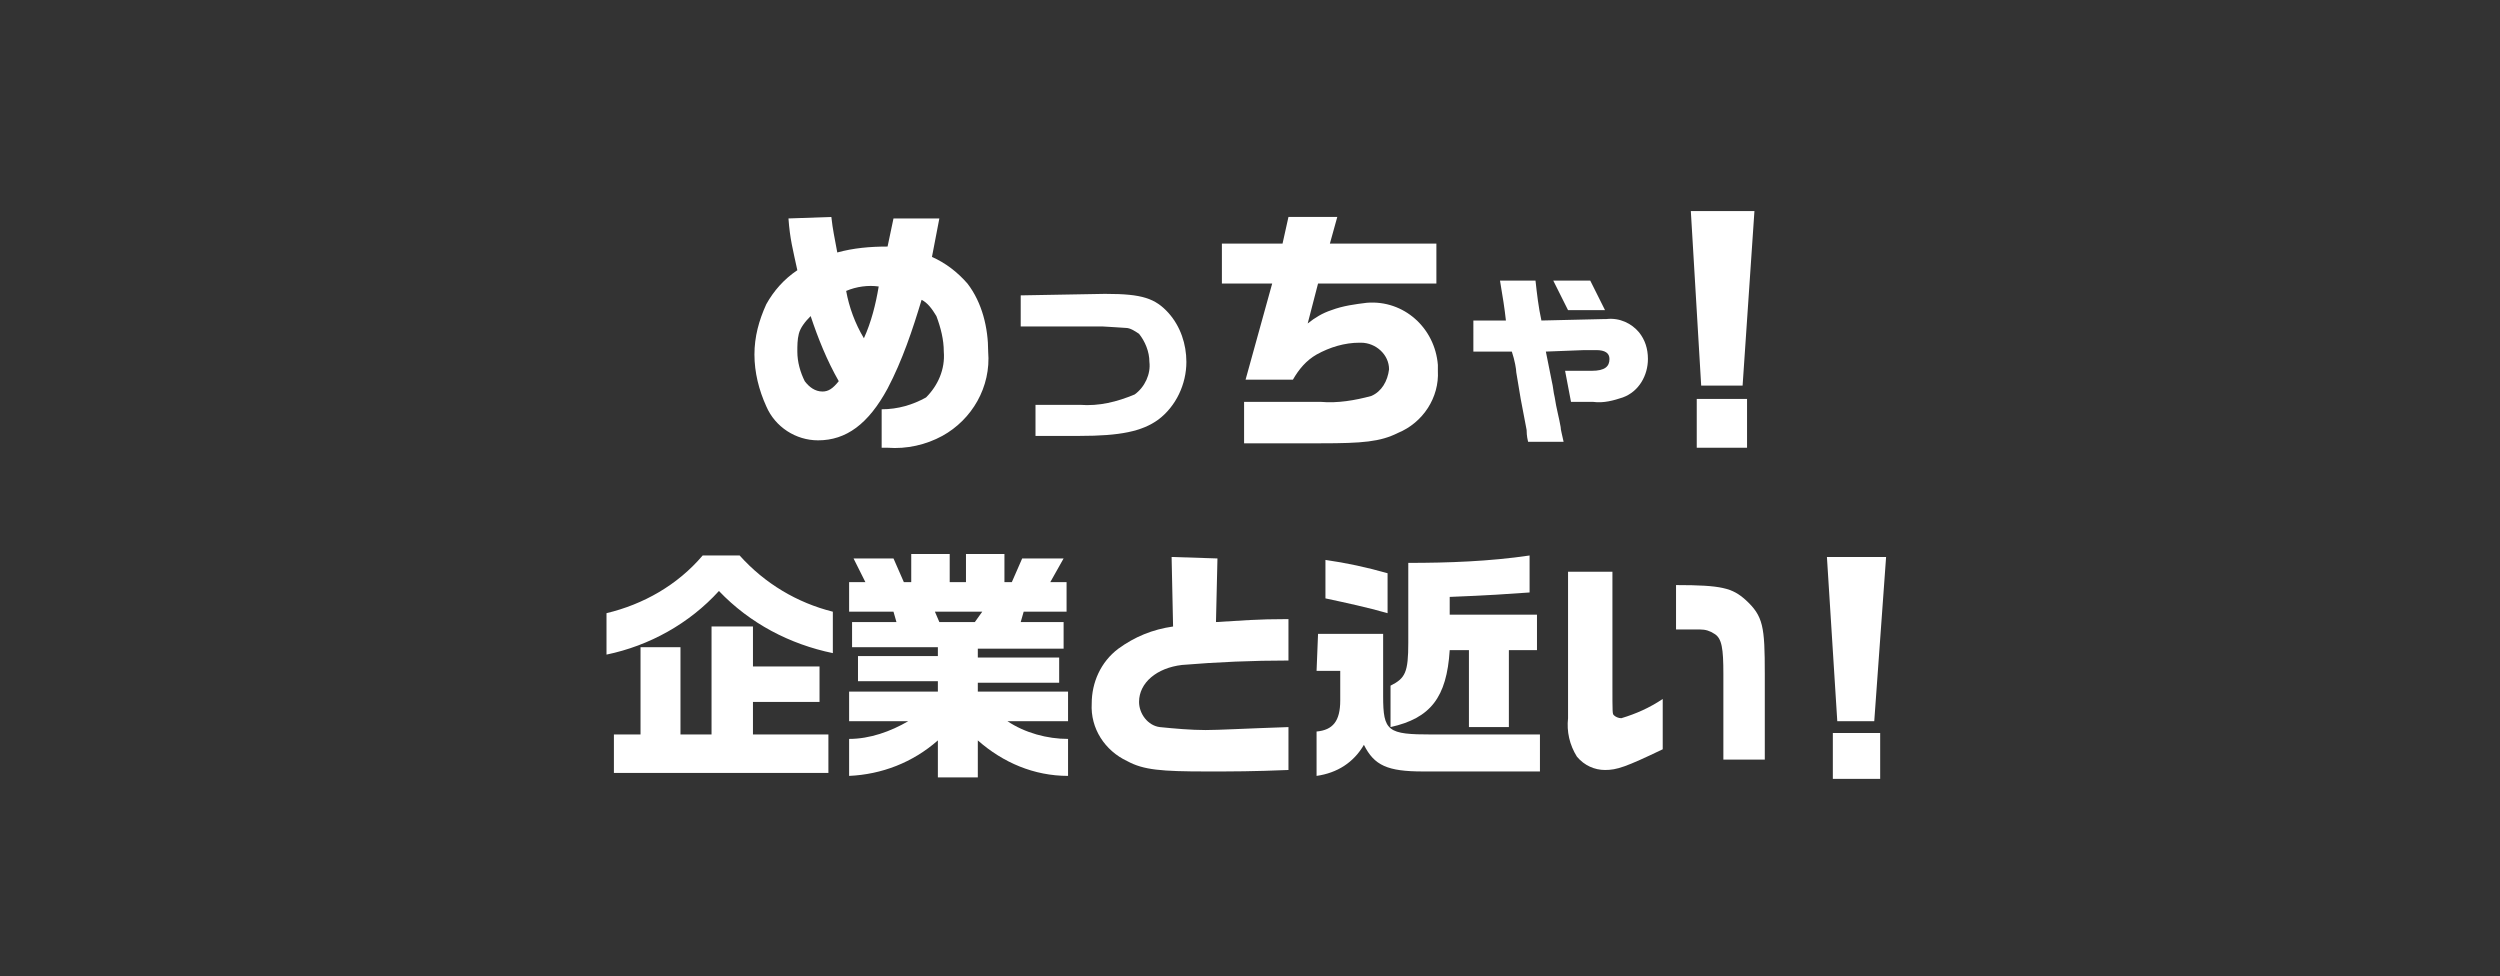
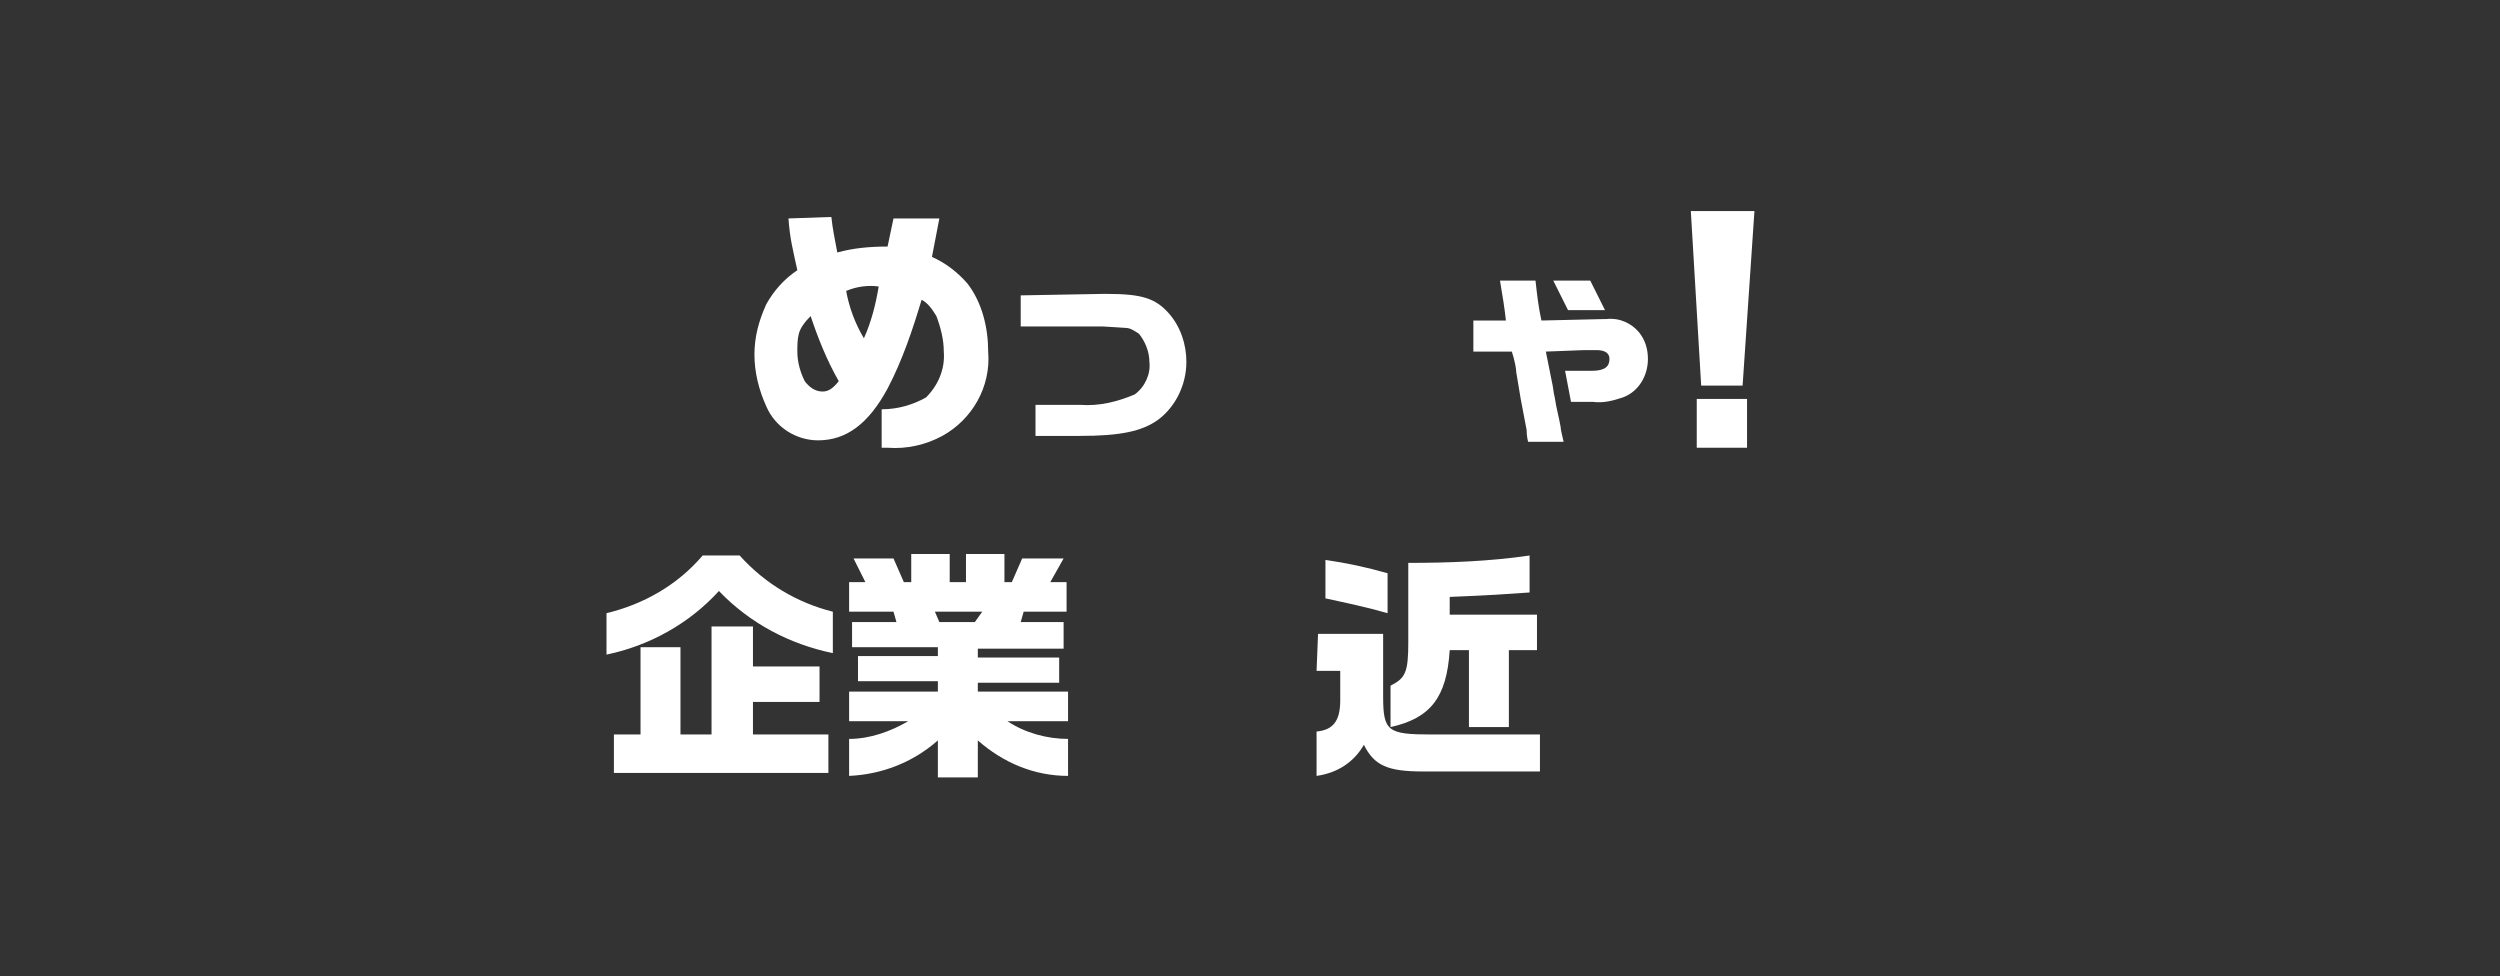
<svg xmlns="http://www.w3.org/2000/svg" version="1.1" id="レイヤー_1" x="0px" y="0px" viewBox="0 0 169 66" style="enable-background:new 0 0 169 66;" xml:space="preserve">
  <rect x="0" y="0" width="169" height="66" fill="#333333" stroke="none" />
  <style type="text/css">
	.st0{fill:#FFFFFF;}
</style>
  <g transform="translate(-189 -1393)">
    <g transform="translate(240 1407.267)">
      <path class="st0" d="M5.2,0.4c0.1,0.9,0.2,1.3,0.4,2.4C6.7,2.5,7.8,2.4,9,2.4l0.4-1.9h3.1l-0.5,2.6c0.9,0.4,1.7,1,2.4,1.8    c1,1.3,1.4,3,1.4,4.6c0.2,2.4-1.1,4.6-3.1,5.7c-1.1,0.6-2.4,0.9-3.7,0.8c-0.1,0-0.2,0-0.4,0v-2.6c1.1,0,2.1-0.3,3-0.8    c0.8-0.8,1.3-1.9,1.2-3.1c0-0.8-0.2-1.6-0.5-2.4C12,6.6,11.7,6.2,11.3,6C10.7,8,10,10.1,9,12c-1.3,2.4-2.8,3.5-4.7,3.5    c-1.5,0-2.9-0.9-3.5-2.3C0.3,12.1,0,10.9,0,9.7c0-1.2,0.3-2.3,0.8-3.4C1.3,5.4,2,4.6,2.9,4C2.6,2.6,2.4,1.9,2.3,0.5L5.2,0.4z     M3,8.3C2.9,8.7,2.9,9.1,2.9,9.5c0,0.7,0.2,1.4,0.5,2c0.3,0.4,0.7,0.7,1.2,0.7c0.4,0,0.7-0.2,1.1-0.7c-0.8-1.4-1.4-2.9-1.9-4.4    C3.4,7.5,3.1,7.9,3,8.3z M8.4,5.1c-0.7-0.1-1.5,0-2.2,0.3c0.2,1.1,0.6,2.2,1.2,3.2C7.9,7.5,8.2,6.3,8.4,5.1L8.4,5.1z" />
      <path class="st0" d="M18,5.7l5.6-0.1h0.2c2.4,0,3.3,0.3,4.2,1.3c0.8,0.9,1.2,2.1,1.2,3.3c0,1.5-0.7,3-1.9,3.9    c-1.1,0.8-2.6,1.1-5.3,1.1h-3v-2.1h3c1.3,0.1,2.5-0.2,3.7-0.7c0.7-0.5,1.1-1.4,1-2.2c0-0.7-0.3-1.4-0.7-1.9    c-0.3-0.2-0.6-0.4-0.9-0.4c-0.1,0-1.4-0.1-1.6-0.1L18,7.8L18,5.7z" />
-       <path class="st0" d="M35.7,2.2l0.4-1.8h3.3l-0.5,1.8h7.2v2.7h-8l-0.7,2.7c0.5-0.4,1-0.7,1.6-0.9c0.8-0.3,1.6-0.4,2.4-0.5    c2.5-0.2,4.6,1.7,4.8,4.2c0,0.1,0,0.2,0,0.4c0.1,1.8-1,3.5-2.7,4.2c-1.2,0.6-2.4,0.7-5.2,0.7h-5.2v-2.8h5.2    c1.1,0.1,2.3-0.1,3.4-0.4c0.7-0.3,1.1-1,1.2-1.8c0-1-0.9-1.8-1.9-1.8c0,0,0,0-0.1,0c-1,0-2,0.3-2.9,0.8c-0.7,0.4-1.2,1-1.6,1.7    h-3.2L35,4.9h-3.4V2.2H35.7z" />
      <path class="st0" d="M48.6,7.4h2.2c-0.1-0.9-0.2-1.5-0.4-2.7h2.4c0.1,0.9,0.2,1.8,0.4,2.7l4.3-0.1h0.1c0.9-0.1,1.7,0.3,2.2,0.9    c0.4,0.5,0.6,1.1,0.6,1.8c0,1.1-0.6,2.2-1.7,2.6c-0.6,0.2-1.3,0.4-2,0.3c-0.1,0-0.6,0-1.5,0l-0.4-2.1c0.6,0,1,0,1.8,0    c0.9,0,1.2-0.3,1.2-0.8c0-0.4-0.3-0.6-0.9-0.6l-0.8,0l-2.6,0.1l0.4,2c0.1,0.4,0.1,0.7,0.2,1.1c0.1,0.7,0.3,1.4,0.4,2    c0,0.2,0.1,0.5,0.2,1h-2.4c-0.1-0.4-0.1-0.7-0.1-0.8l-0.4-2.1c-0.1-0.6-0.2-1.2-0.3-1.8c0-0.2-0.1-0.8-0.3-1.4h-2.6L48.6,7.4z     M56.5,4.7l1,2H55l-1-2H56.5z" />
      <path class="st0" d="M67.6,0l-0.8,11.8H64L63.3,0H67.6z M67.1,12.7V16h-3.4v-3.3H67.1z" />
    </g>
    <g transform="translate(230 1430.451)">
      <path class="st0" d="M0,4c2.5-0.6,4.8-1.9,6.5-3.9H9c1.7,1.9,3.9,3.2,6.3,3.8v2.8c-2.9-0.6-5.6-2-7.7-4.2C5.6,4.7,2.9,6.2,0,6.8    L0,4z M2.3,12.2V6.3H5v5.9h2.1V4.9h2.8v2.7h4.5V10H9.9v2.2H15v2.6H0.5v-2.6L2.3,12.2z" />
      <path class="st0" d="M17.5,1.9l-0.8-1.6h2.7l0.7,1.6h0.5V0h2.6v1.9h1.1V0h2.6v1.9h0.5l0.7-1.6h2.8l-0.9,1.6h1.1v2h-2.9L28,4.6h2.9    v1.8h-5.8v0.6h5.5v1.7h-5.5v0.6h6.1v2h-4.1c1.2,0.8,2.7,1.2,4.1,1.2v2.5c-2.3,0-4.4-0.9-6.1-2.4v2.5h-2.7v-2.5    c-1.7,1.5-3.8,2.3-6,2.4v-2.5c1.4,0,2.8-0.5,4-1.2h-4v-2h6V8.6H17V6.9h5.4V6.3h-5.8V4.6h3l-0.2-0.7h-3v-2L17.5,1.9z M24.9,4.6    l0.5-0.7h-3.2l0.3,0.7H24.9z" />
-       <path class="st0" d="M41.3,0.3l-0.1,4.3c1.8-0.1,2.7-0.2,4.9-0.2v2.8c-2.4,0-4.8,0.1-7.2,0.3C37.2,7.7,36,8.7,36,10    c0,0.8,0.6,1.6,1.4,1.7c1,0.1,2.1,0.2,3.1,0.2c0.9,0,2.6-0.1,5.6-0.2v2.9c-2.4,0.1-3.8,0.1-5.5,0.1c-3.1,0-4.3-0.1-5.4-0.7    c-1.5-0.7-2.5-2.2-2.4-3.9c0-1.4,0.6-2.8,1.8-3.7c1.1-0.8,2.3-1.3,3.7-1.5l-0.1-4.7L41.3,0.3z" />
      <path class="st0" d="M48.1,5.4h4.4v4.2c0,2.4,0.3,2.6,3.3,2.6h7.3v2.5h-7.9c-2.4,0-3.3-0.4-4-1.8c-0.7,1.2-1.8,1.9-3.2,2.1v-3    c1.1-0.1,1.6-0.7,1.6-2.1v-2h-1.6L48.1,5.4z M48.6,0.4c1.4,0.2,2.8,0.5,4.2,0.9V4c-1.4-0.4-2.8-0.7-4.2-1V0.4z M54.2,0.6    c2.7,0,5.5-0.1,8.2-0.5v2.5c-1.4,0.1-2.8,0.2-5.4,0.3v1.2h5.9v2.4H61v5.2h-2.7V6.5H57c-0.2,3.2-1.3,4.6-4,5.2V8.9    C54,8.4,54.2,8,54.2,6L54.2,0.6z" />
-       <path class="st0" d="M68,1.2v7.6c0,2,0,2,0.1,2.1c0.1,0.1,0.3,0.2,0.5,0.2c1-0.3,1.9-0.7,2.8-1.3v3.4c-2.5,1.2-3.1,1.4-3.9,1.4    c-0.7,0-1.4-0.3-1.9-0.9c-0.5-0.8-0.7-1.7-0.6-2.6V1.2L68,1.2z M75.5,13.9V8.1c0-1.7-0.1-2.4-0.6-2.7c-0.3-0.2-0.6-0.3-1-0.3h-1.6    v-3c3.1,0,3.8,0.2,4.7,1c1.2,1.1,1.3,1.8,1.3,5v5.8L75.5,13.9z" />
-       <path class="st0" d="M86.5,0.2l-0.8,11.1h-2.5L82.5,0.2H86.5z M86.1,12.1v3.1h-3.2v-3.1H86.1z" />
    </g>
  </g>
</svg>